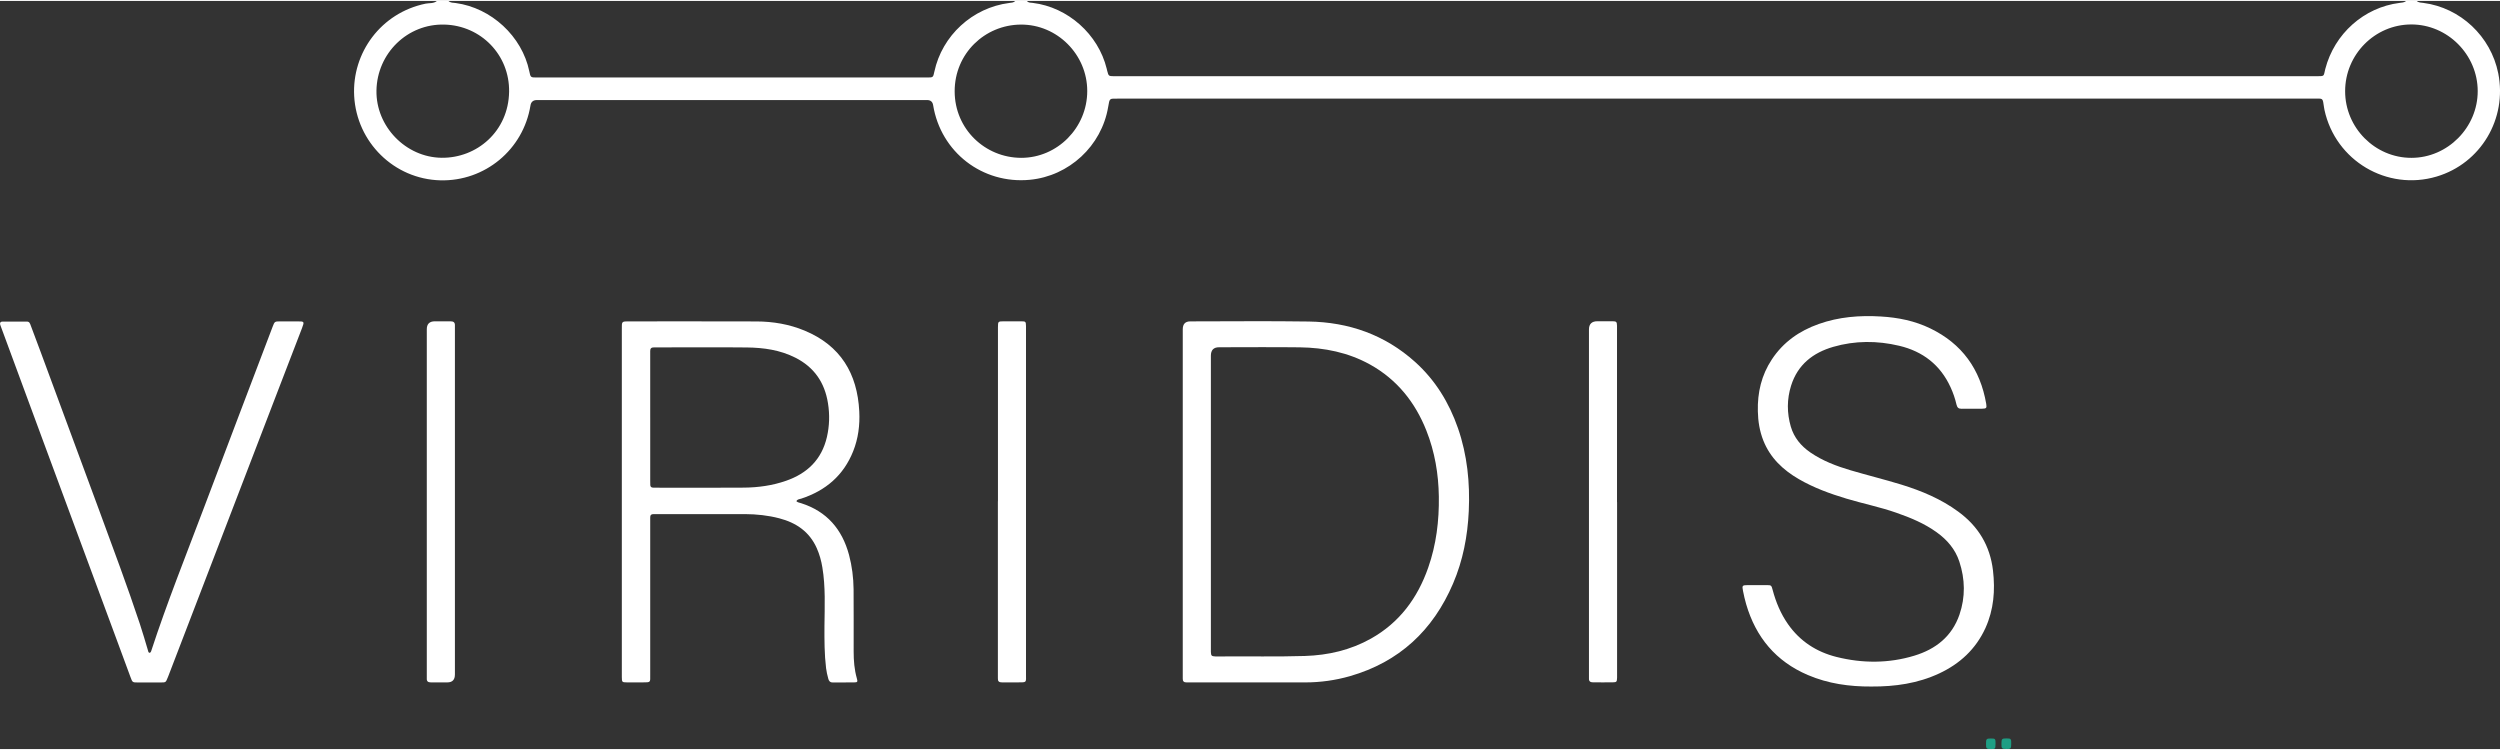
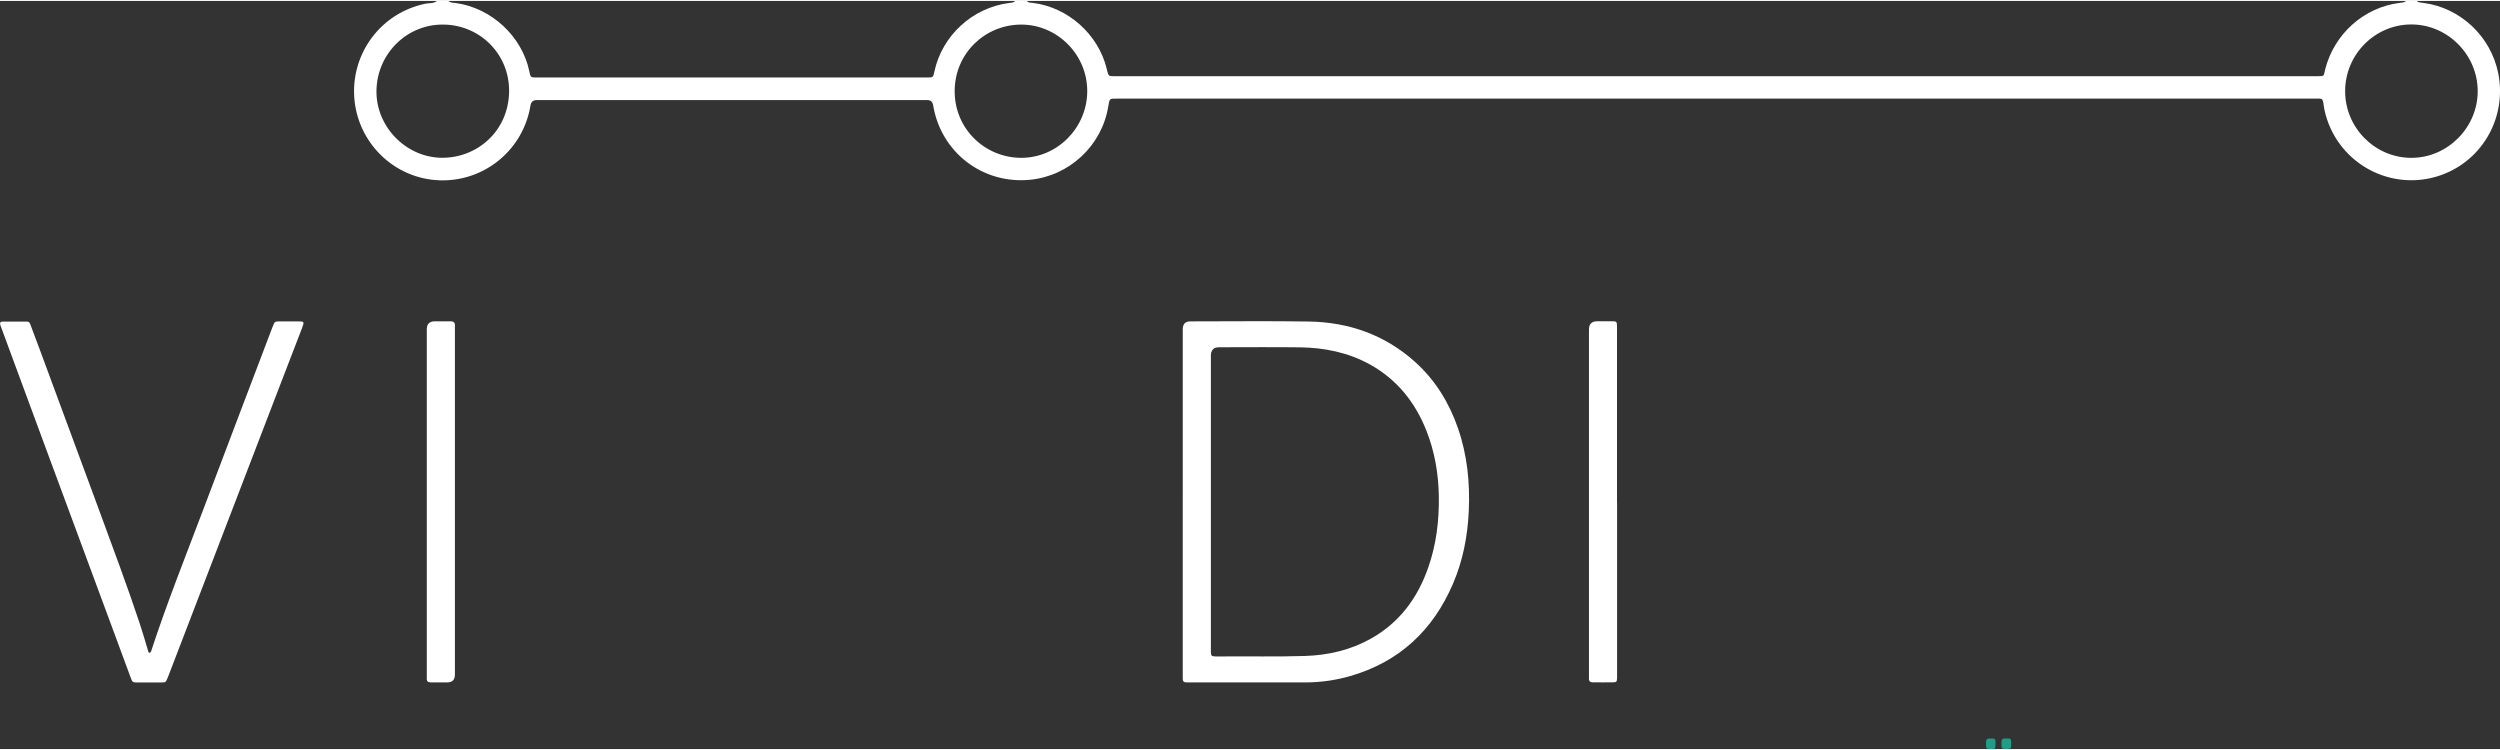
<svg xmlns="http://www.w3.org/2000/svg" id="uuid-9598c90e-ae77-48ad-bf2f-dc8f36698ff3" viewBox="0 0 369.03 110.43" width="100" height="30">
  <rect x="0" y="0" width="369.03" height="110.43" fill="#333333" stroke="none" />
  <defs>
    <style>.uuid-2153937f-2090-4af4-aeaf-dd97969ddc6f{fill:#1e9e84;}.uuid-0d0167de-c492-42db-abcb-364df483acdf{fill:#fff;}</style>
  </defs>
  <g id="uuid-0d916db0-cb66-424d-917c-35e5d6c90c31">
    <path class="uuid-0d0167de-c492-42db-abcb-364df483acdf" d="M151.59,0c.22.3.57.25.87.29,5.18.64,9.65,4.62,10.9,9.7.03.11.05.23.08.34.2.76.22.77.99.78.29,0,.58,0,.86,0h176.6c1.32,0,1.07.03,1.35-1.07,1.35-5.2,5.71-9.09,10.96-9.75.34-.04.69-.05.98-.29h1.56c.28.26.64.25.98.29,5.46.71,9.96,4.93,11.05,10.39,1.34,6.72-2.58,13.3-9.09,15.24-7.32,2.18-14.94-2.34-16.56-9.83-.02-.11-.04-.23-.06-.34-.23-1.51-.08-1.33-1.51-1.33h-176.54c-1.23.01-1.21-.13-1.43,1.22-.96,5.77-5.78,10.21-11.56,10.76-7,.67-13.15-4.08-14.28-11.02-.08-.49-.37-.74-.86-.75-.2,0-.4,0-.6,0h-57.03c-.55,0-.87.28-.95.82-1.06,6.5-6.73,11.2-13.31,11.03-6.82-.18-12.34-5.62-12.71-12.45-.34-6.37,3.95-12.27,10.55-13.63.55-.11,1.17.01,1.65-.39h1.73c.3.29.69.25,1.06.3,5.25.71,9.79,4.91,10.86,10.07.19.92.19.92,1.12.92h57.59c.9,0,.9,0,1.08-.85,1.14-5.34,5.63-9.46,11.06-10.15.31-.04.64-.04.88-.29h1.73ZM55.57,13.23c-.09,5.29,4.32,9.86,9.62,9.92,5.2.06,9.87-3.9,9.96-9.75.08-5.44-4.16-9.76-9.52-9.91-5.48-.16-9.97,4.24-10.06,9.74h0ZM160.49,13.29c0-5.38-4.44-9.84-9.81-9.8-5.32.04-9.77,4.28-9.76,9.86.01,5.57,4.49,9.79,9.81,9.81,5.36.01,9.76-4.46,9.76-9.86ZM346.17,13.33c0,5.4,4.42,9.84,9.79,9.83,5.34,0,9.79-4.49,9.78-9.86-.01-5.38-4.46-9.84-9.81-9.83-5.38.01-9.76,4.44-9.76,9.85h0Z" />
    <path class="uuid-0d0167de-c492-42db-abcb-364df483acdf" d="M174.59,73.98v-25.51q0-1.17,1.11-1.17c5.82,0,11.64-.07,17.46.02,5.93.09,11.26,1.95,15.73,5.97,2.98,2.68,5.02,6.01,6.33,9.79,1.37,3.96,1.78,8.05,1.59,12.22-.17,3.7-.86,7.29-2.32,10.7-2.96,6.92-7.96,11.58-15.23,13.67-2.14.61-4.34.92-6.56.92-5.68.01-11.35,0-17.03,0-.17,0-.35,0-.52,0-.4.01-.58-.18-.56-.58.01-.2,0-.4,0-.61v-25.43h0ZM178.74,73.89v21.6c0,.2,0,.4,0,.61.03.56.09.63.67.66.23.02.46,0,.69,0,4.17-.04,8.35.06,12.52-.07,3.45-.11,6.73-.87,9.76-2.57,4.2-2.36,6.87-5.98,8.44-10.47,1.19-3.39,1.62-6.91,1.57-10.49-.05-3.35-.6-6.61-1.84-9.74-1.66-4.19-4.34-7.54-8.31-9.75-3.23-1.79-6.74-2.49-10.38-2.54-3.97-.05-7.95-.01-11.92-.01-.8,0-1.2.42-1.2,1.25v21.52h0Z" />
-     <path class="uuid-0d0167de-c492-42db-abcb-364df483acdf" d="M117.55,73.84c.2.2.47.22.71.3,3.79,1.21,6.05,3.84,7.07,7.64.44,1.66.65,3.35.67,5.06.03,3.06,0,6.13.01,9.2,0,1.33.1,2.65.47,3.95.15.51.1.6-.38.6-1.07.02-2.13,0-3.19.01-.4,0-.57-.24-.65-.57-.13-.5-.26-1.01-.32-1.53-.25-2.07-.25-4.15-.24-6.23.03-2.89.17-5.79-.31-8.66-.16-.97-.42-1.92-.82-2.82-1.08-2.44-3.04-3.77-5.54-4.42-1.65-.43-3.34-.61-5.05-.62h-12.96c-.17,0-.35,0-.52,0-.36-.01-.54.15-.52.52,0,.23,0,.46,0,.69v22.56c0,1.07.11,1.07-1.1,1.07-.78,0-1.56,0-2.33,0-.74-.01-.75-.03-.76-.8v-51.27c0-1.27-.08-1.22,1.23-1.22,6.22,0,12.44-.01,18.66.01,2.43.01,4.82.41,7.08,1.35,5.3,2.2,7.8,6.32,8.08,11.94.1,2.02-.15,3.99-.9,5.87-1.42,3.57-4.06,5.81-7.65,6.99-.26.09-.58.07-.73.38h0ZM95.98,61.49v9.28c0,.23,0,.46.01.69.01.23.14.37.38.38.17,0,.35.01.52.01,4.32,0,8.63.03,12.95-.01,2.1-.02,4.19-.31,6.19-1.01,3.14-1.09,5.26-3.14,6.03-6.45.38-1.65.43-3.31.16-4.99-.48-3.07-2.05-5.34-4.83-6.74-2.24-1.13-4.66-1.47-7.12-1.5-4.43-.05-8.86-.01-13.29-.01-.14,0-.29,0-.43,0-.4-.02-.59.17-.57.56,0,.2,0,.41,0,.61v9.19h0Z" />
-     <path class="uuid-0d0167de-c492-42db-abcb-364df483acdf" d="M276.24,101.2c-3.24.02-6.39-.42-9.38-1.7-4.71-2.01-7.68-5.57-9.11-10.47-.19-.64-.33-1.29-.46-1.94-.16-.8-.11-.85.68-.86.92,0,1.84,0,2.77,0,.73,0,.74.01.93.73.48,1.8,1.19,3.5,2.26,5.03,1.77,2.53,4.21,4.1,7.15,4.84,3.84.96,7.71.97,11.52-.19,3.14-.96,5.53-2.83,6.64-6.05.89-2.6.84-5.23-.02-7.84-.6-1.82-1.8-3.21-3.33-4.31-1.82-1.31-3.86-2.16-5.96-2.89-2.42-.85-4.94-1.35-7.39-2.09-2.43-.73-4.81-1.6-7.02-2.88-2.32-1.35-4.21-3.12-5.23-5.69-.55-1.39-.78-2.85-.81-4.32-.07-2.75.53-5.34,2.07-7.66,1.69-2.56,4.06-4.21,6.91-5.22,2.98-1.06,6.06-1.3,9.2-1.11,2.52.15,4.97.64,7.26,1.75,4.68,2.26,7.39,6.01,8.27,11.14.1.62.03.71-.6.72-1.01.01-2.02-.01-3.03.01-.47.01-.65-.18-.76-.63-.2-.87-.49-1.72-.87-2.54-1.51-3.31-4.11-5.31-7.59-6.13-3.24-.77-6.52-.77-9.73.16-2.99.87-5.24,2.62-6.22,5.72-.63,2.01-.63,4.05-.04,6.07.48,1.62,1.5,2.84,2.87,3.79,1.83,1.26,3.88,2.03,5.98,2.65,2.48.73,5,1.35,7.48,2.11,2.98.92,5.85,2.12,8.39,3.99,2.95,2.16,4.69,5.02,5.12,8.68.34,2.93.12,5.77-1.11,8.49-1.42,3.11-3.77,5.28-6.83,6.71-3.17,1.48-6.54,1.95-9.99,1.93h0Z" />
    <path class="uuid-0d0167de-c492-42db-abcb-364df483acdf" d="M22.08,96.21c.14-.01.19-.11.23-.22,2.34-7.17,5.15-14.17,7.81-21.22,3.35-8.89,6.74-17.77,10.11-26.65.31-.82.32-.82,1.17-.82h2.51c1.03,0,1.04.01.66,1.02-1.2,3.13-2.41,6.26-3.61,9.38-5.36,13.97-10.73,27.93-16.09,41.9-.04.11-.09.21-.13.32-.27.67-.27.68-1.01.68-1.12,0-2.25,0-3.37,0-.8,0-.81,0-1.1-.8-.63-1.71-1.26-3.42-1.89-5.12-3.67-9.91-7.34-19.83-11.01-29.74-2.06-5.58-4.12-11.16-6.18-16.74-.05-.13-.11-.27-.15-.41-.08-.29.04-.46.33-.46,1.21,0,2.42,0,3.63,0,.36,0,.45.3.55.58.48,1.3.98,2.59,1.46,3.9,2.91,7.85,5.82,15.71,8.71,23.57,2.02,5.5,4.08,10.99,5.93,16.56.43,1.29.8,2.59,1.19,3.89.05.16.05.35.25.41h0Z" />
-     <path class="uuid-0d0167de-c492-42db-abcb-364df483acdf" d="M147.31,73.85v-25.69c.01-.86.01-.86.87-.87.87,0,1.73-.01,2.59,0,.64.01.66.04.68.71,0,.17,0,.35,0,.52v50.86c0,1.25.17,1.21-1.22,1.21-.78,0-1.56-.01-2.33,0-.45.01-.63-.18-.6-.62.01-.2,0-.41,0-.61v-25.51h0Z" />
    <path class="uuid-0d0167de-c492-42db-abcb-364df483acdf" d="M238.7,73.98v25.32c0,.2,0,.4,0,.61-.03.6-.06.66-.64.67-.98.02-1.96,0-2.94,0-.39,0-.59-.17-.57-.57.01-.2,0-.4,0-.61v-50.91c0-.81.42-1.21,1.25-1.21.75,0,1.5-.01,2.24,0,.57.01.63.09.65.67.01.2,0,.41,0,.61v25.41h0Z" />
    <path class="uuid-0d0167de-c492-42db-abcb-364df483acdf" d="M67.15,73.93v25.5c0,.77-.37,1.16-1.12,1.16-.81,0-1.61-.01-2.42,0-.44,0-.64-.16-.61-.61.01-.2,0-.41,0-.61v-50.91c0-.78.4-1.17,1.19-1.17s1.56.01,2.33,0c.43,0,.65.17.63.62-.01.2,0,.41,0,.61v25.41h0Z" />
    <path class="uuid-2153937f-2090-4af4-aeaf-dd97969ddc6f" d="M296.88,109.71c-.01.67-.07.72-.74.71-.66,0-.72-.07-.7-.84.01-.66.07-.72.75-.72.66,0,.71.06.69.85h0Z" />
    <path class="uuid-2153937f-2090-4af4-aeaf-dd97969ddc6f" d="M294.56,109.65c0,.75-.02.78-.67.78-.68,0-.74-.06-.73-.82,0-.68.07-.74.73-.74.64,0,.68.04.68.78h0Z" />
  </g>
</svg>